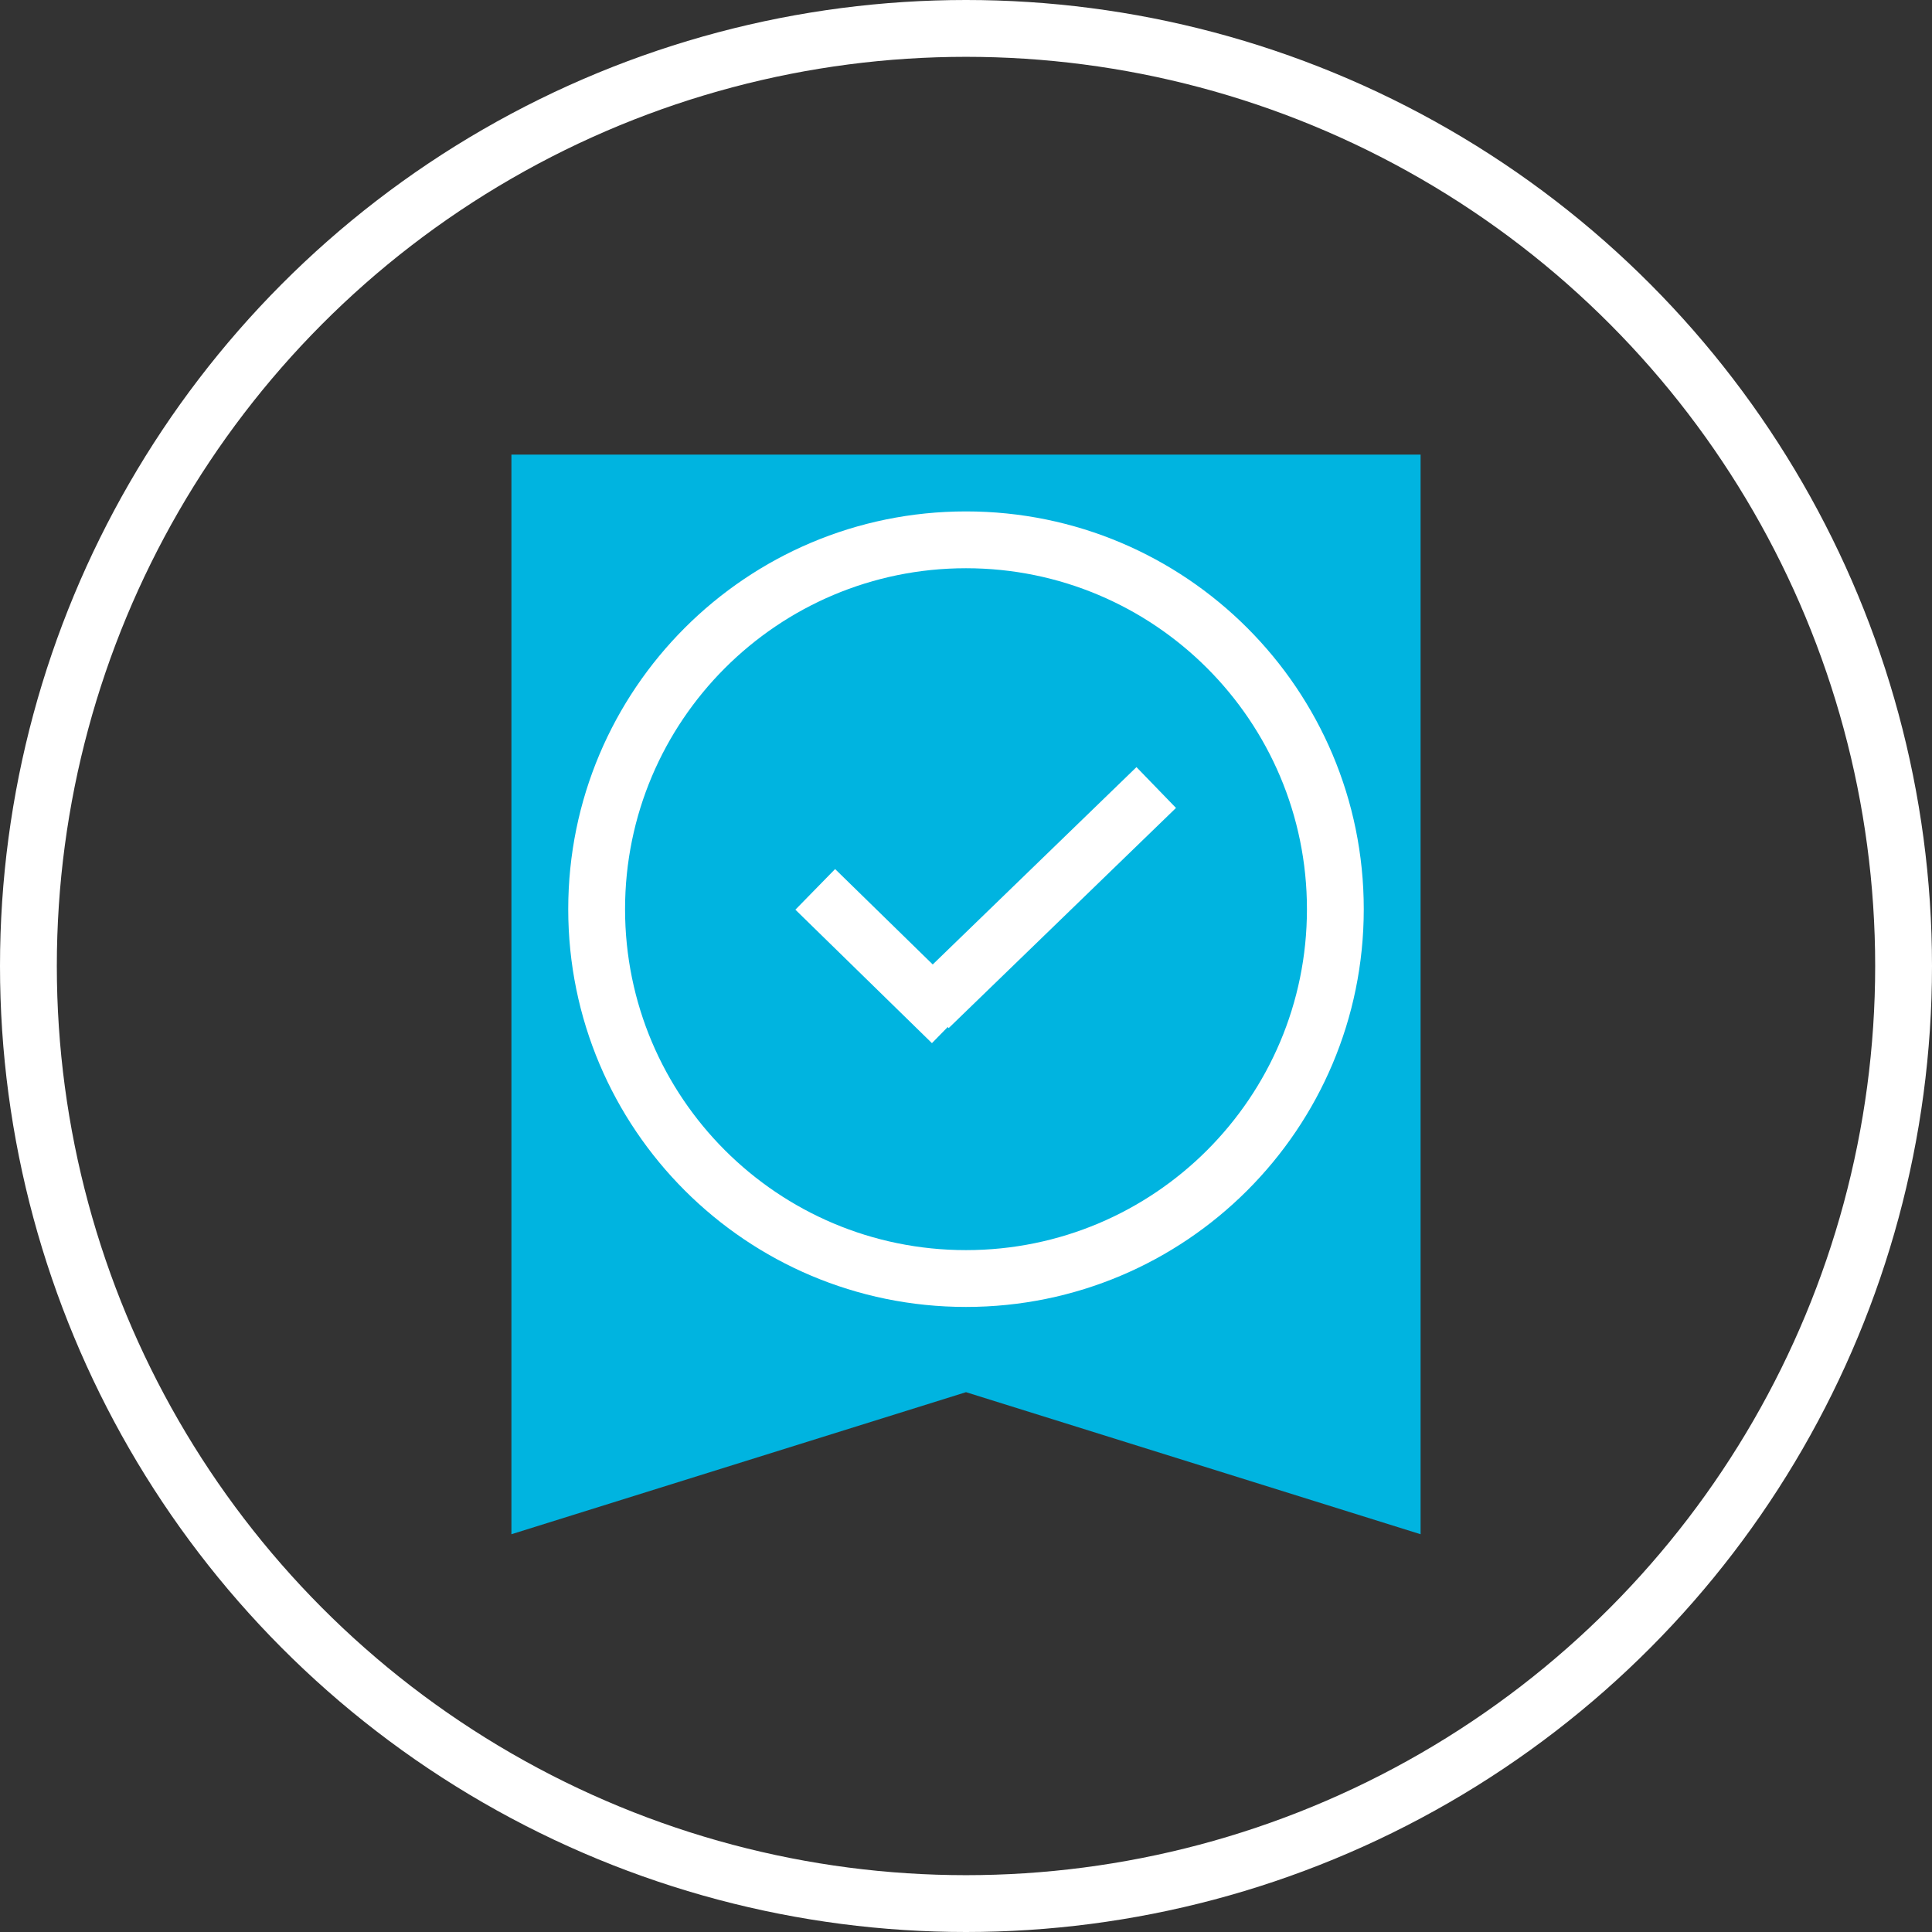
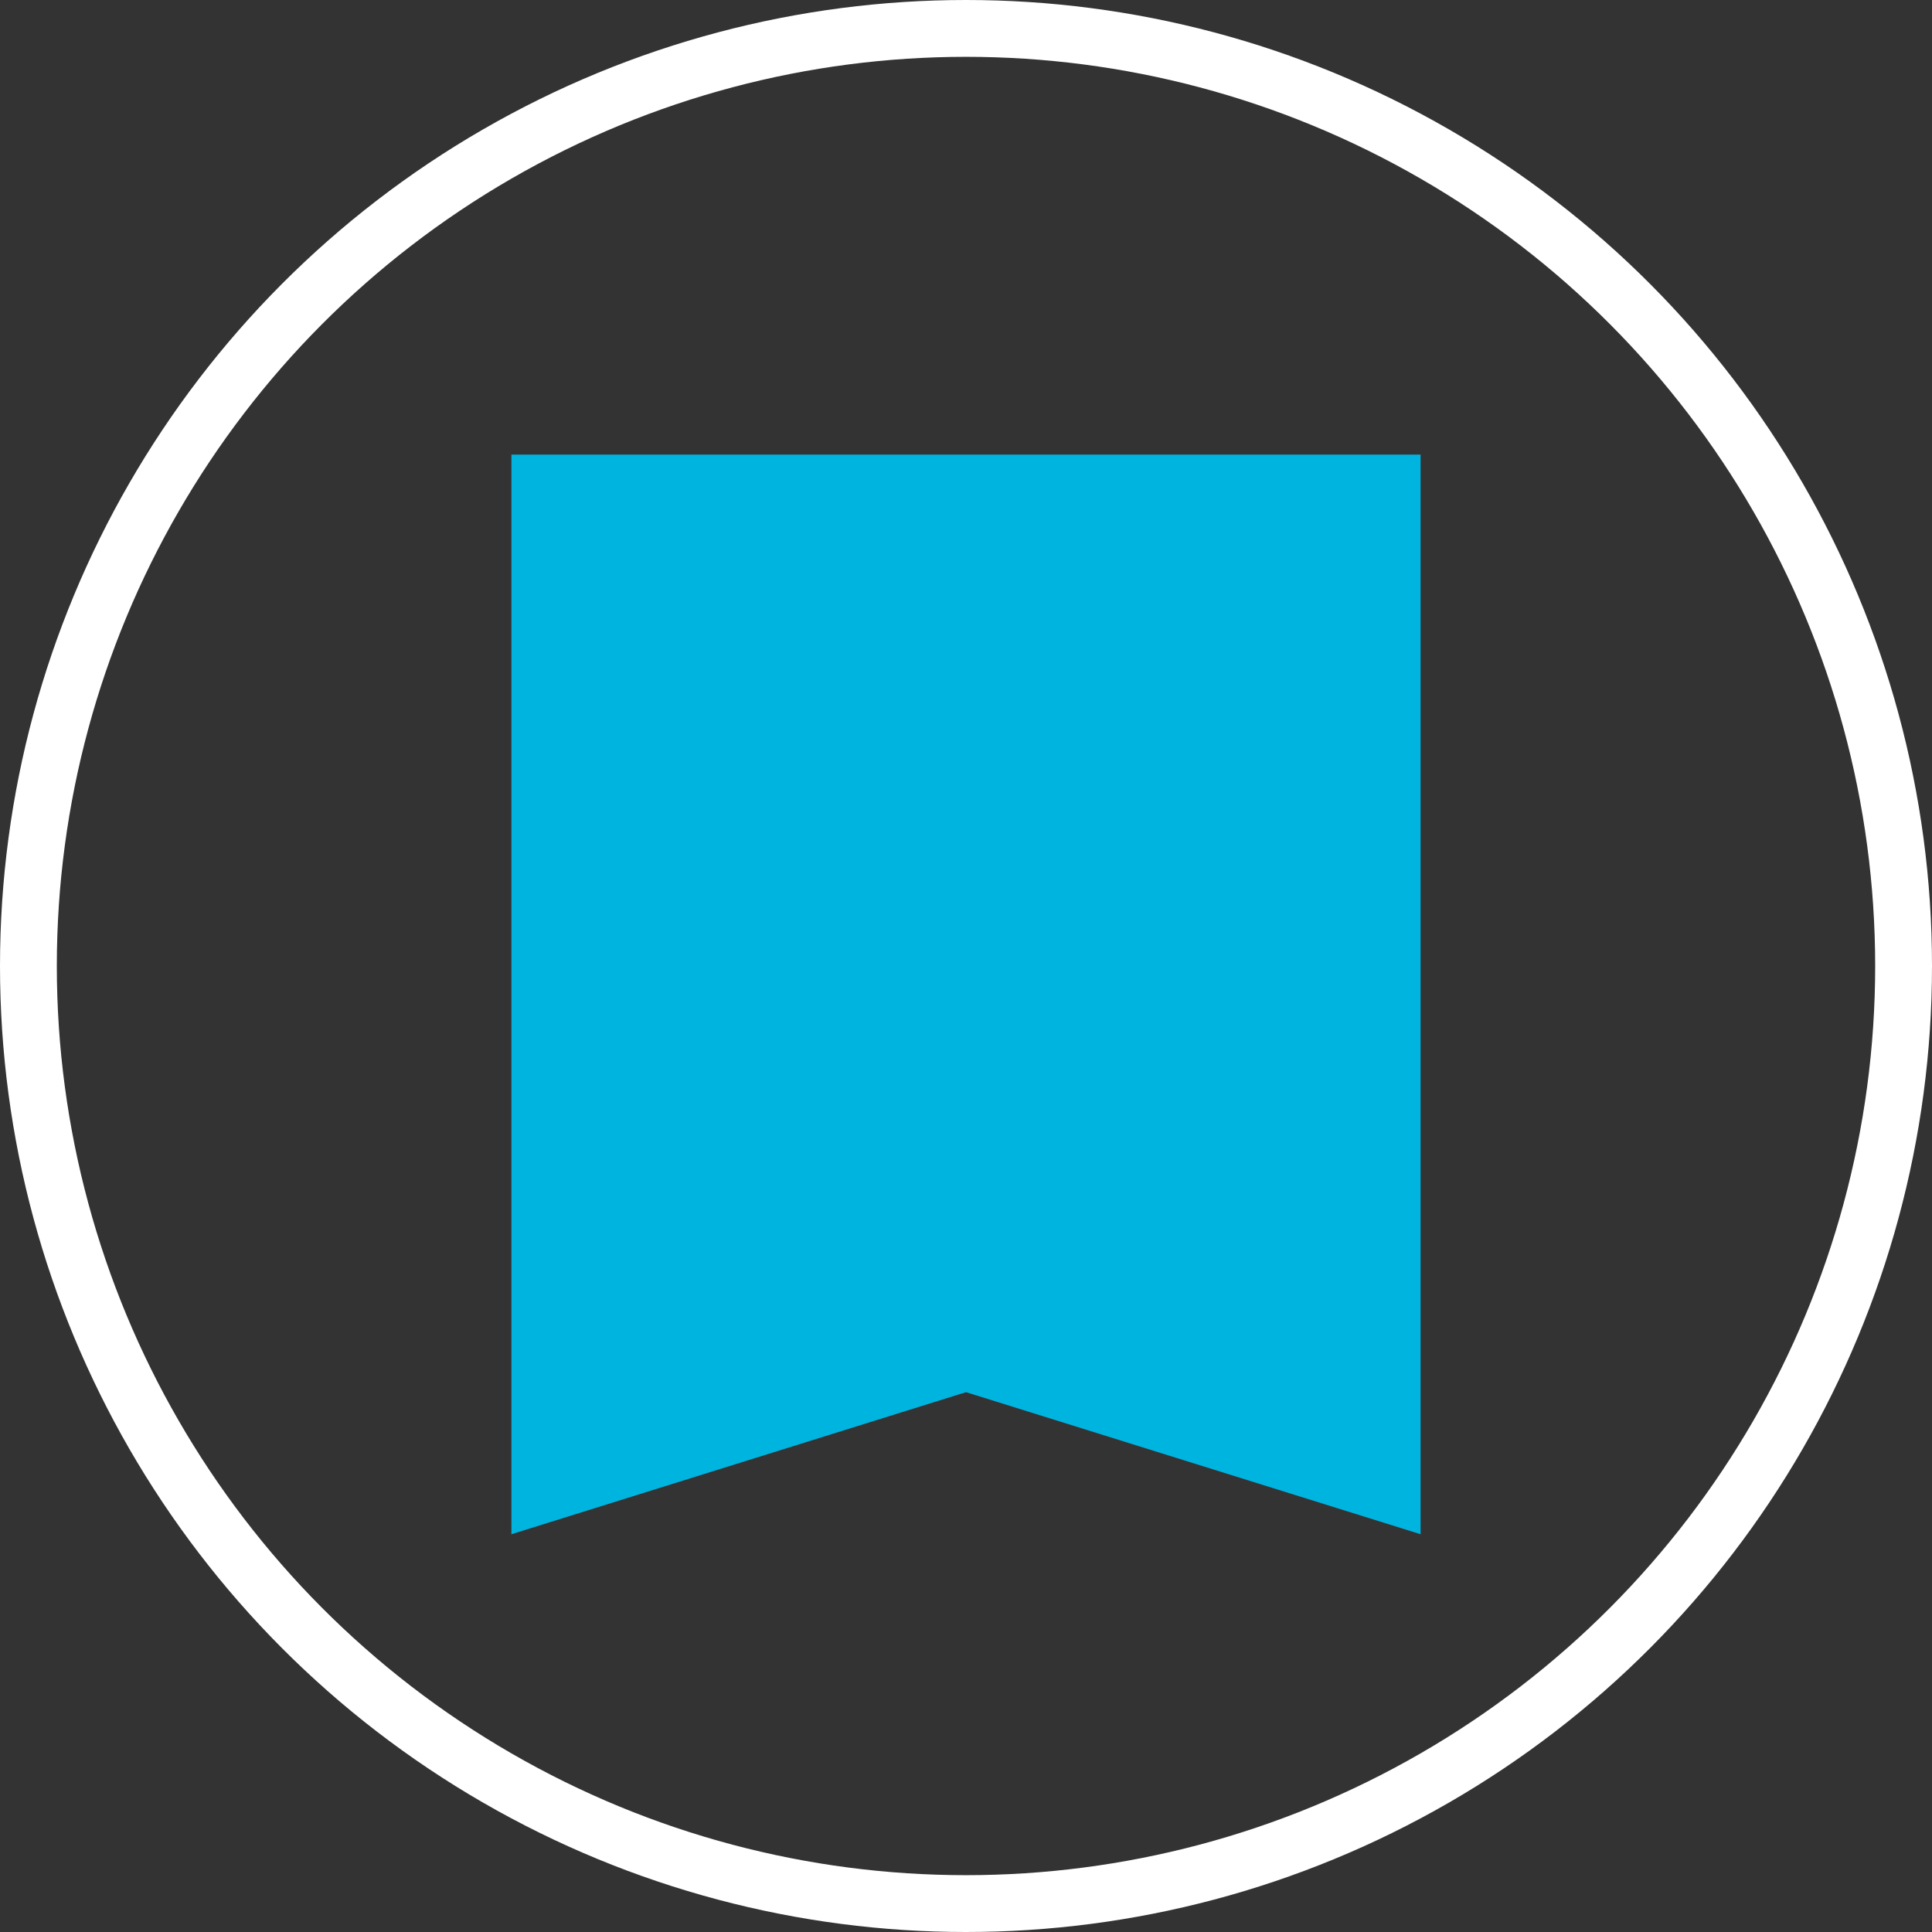
<svg xmlns="http://www.w3.org/2000/svg" width="68" height="68" viewBox="0 0 68 68" fill="none">
  <rect x="0" y="0" width="68" height="68" fill="#333333" stroke="none" />
  <circle cx="34" cy="34" r="33" stroke="white" stroke-width="2" />
-   <path d="M18 16H50V54L34 49L18 54V16Z" fill="#00B4E0" />
-   <path fill-rule="evenodd" clip-rule="evenodd" d="M46 32C46 38.627 40.627 44 34 44C27.373 44 22 38.627 22 32C22 25.373 27.373 20 34 20C40.627 20 46 25.373 46 32ZM48 32C48 39.732 41.732 46 34 46C26.268 46 20 39.732 20 32C20 24.268 26.268 18 34 18C41.732 18 48 24.268 48 32ZM32.801 36.715L33.356 36.148L33.391 36.185L41.391 28.437L40 27L32.829 33.946L29.393 30.588L27.995 32.018L32.801 36.715Z" fill="white" />
+   <path d="M18 16H50V54L34 49L18 54V16" fill="#00B4E0" />
</svg>